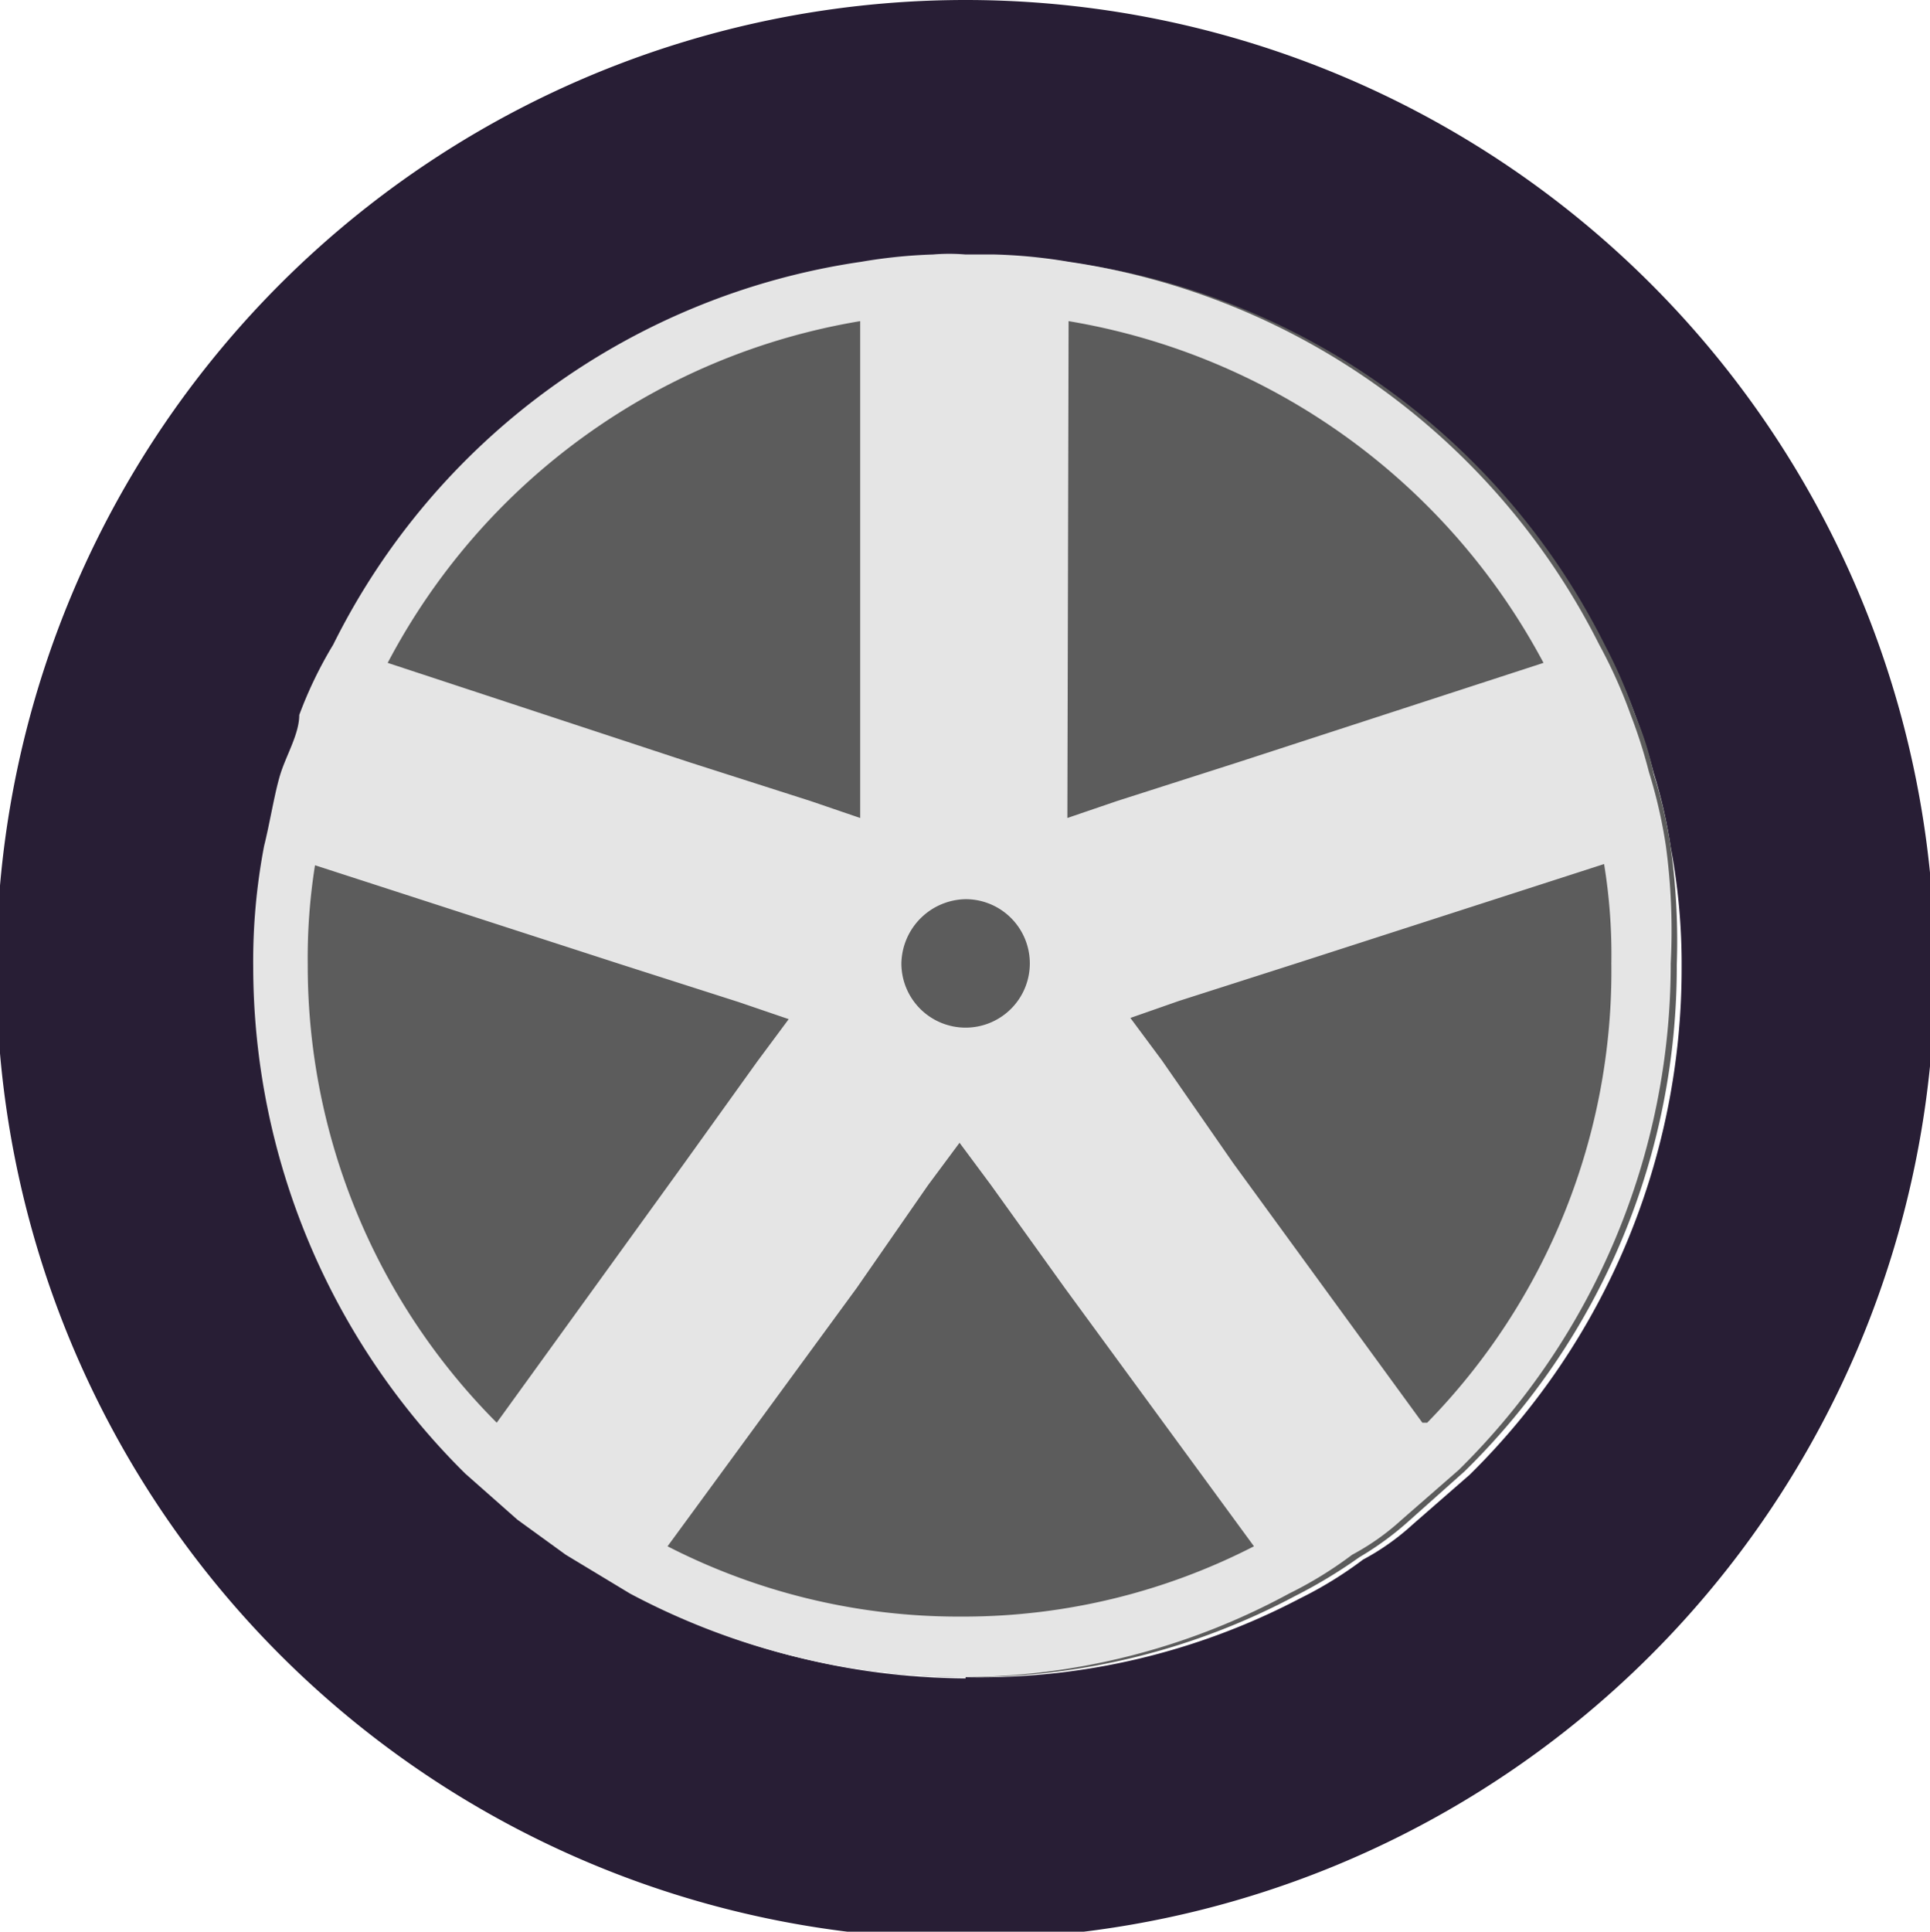
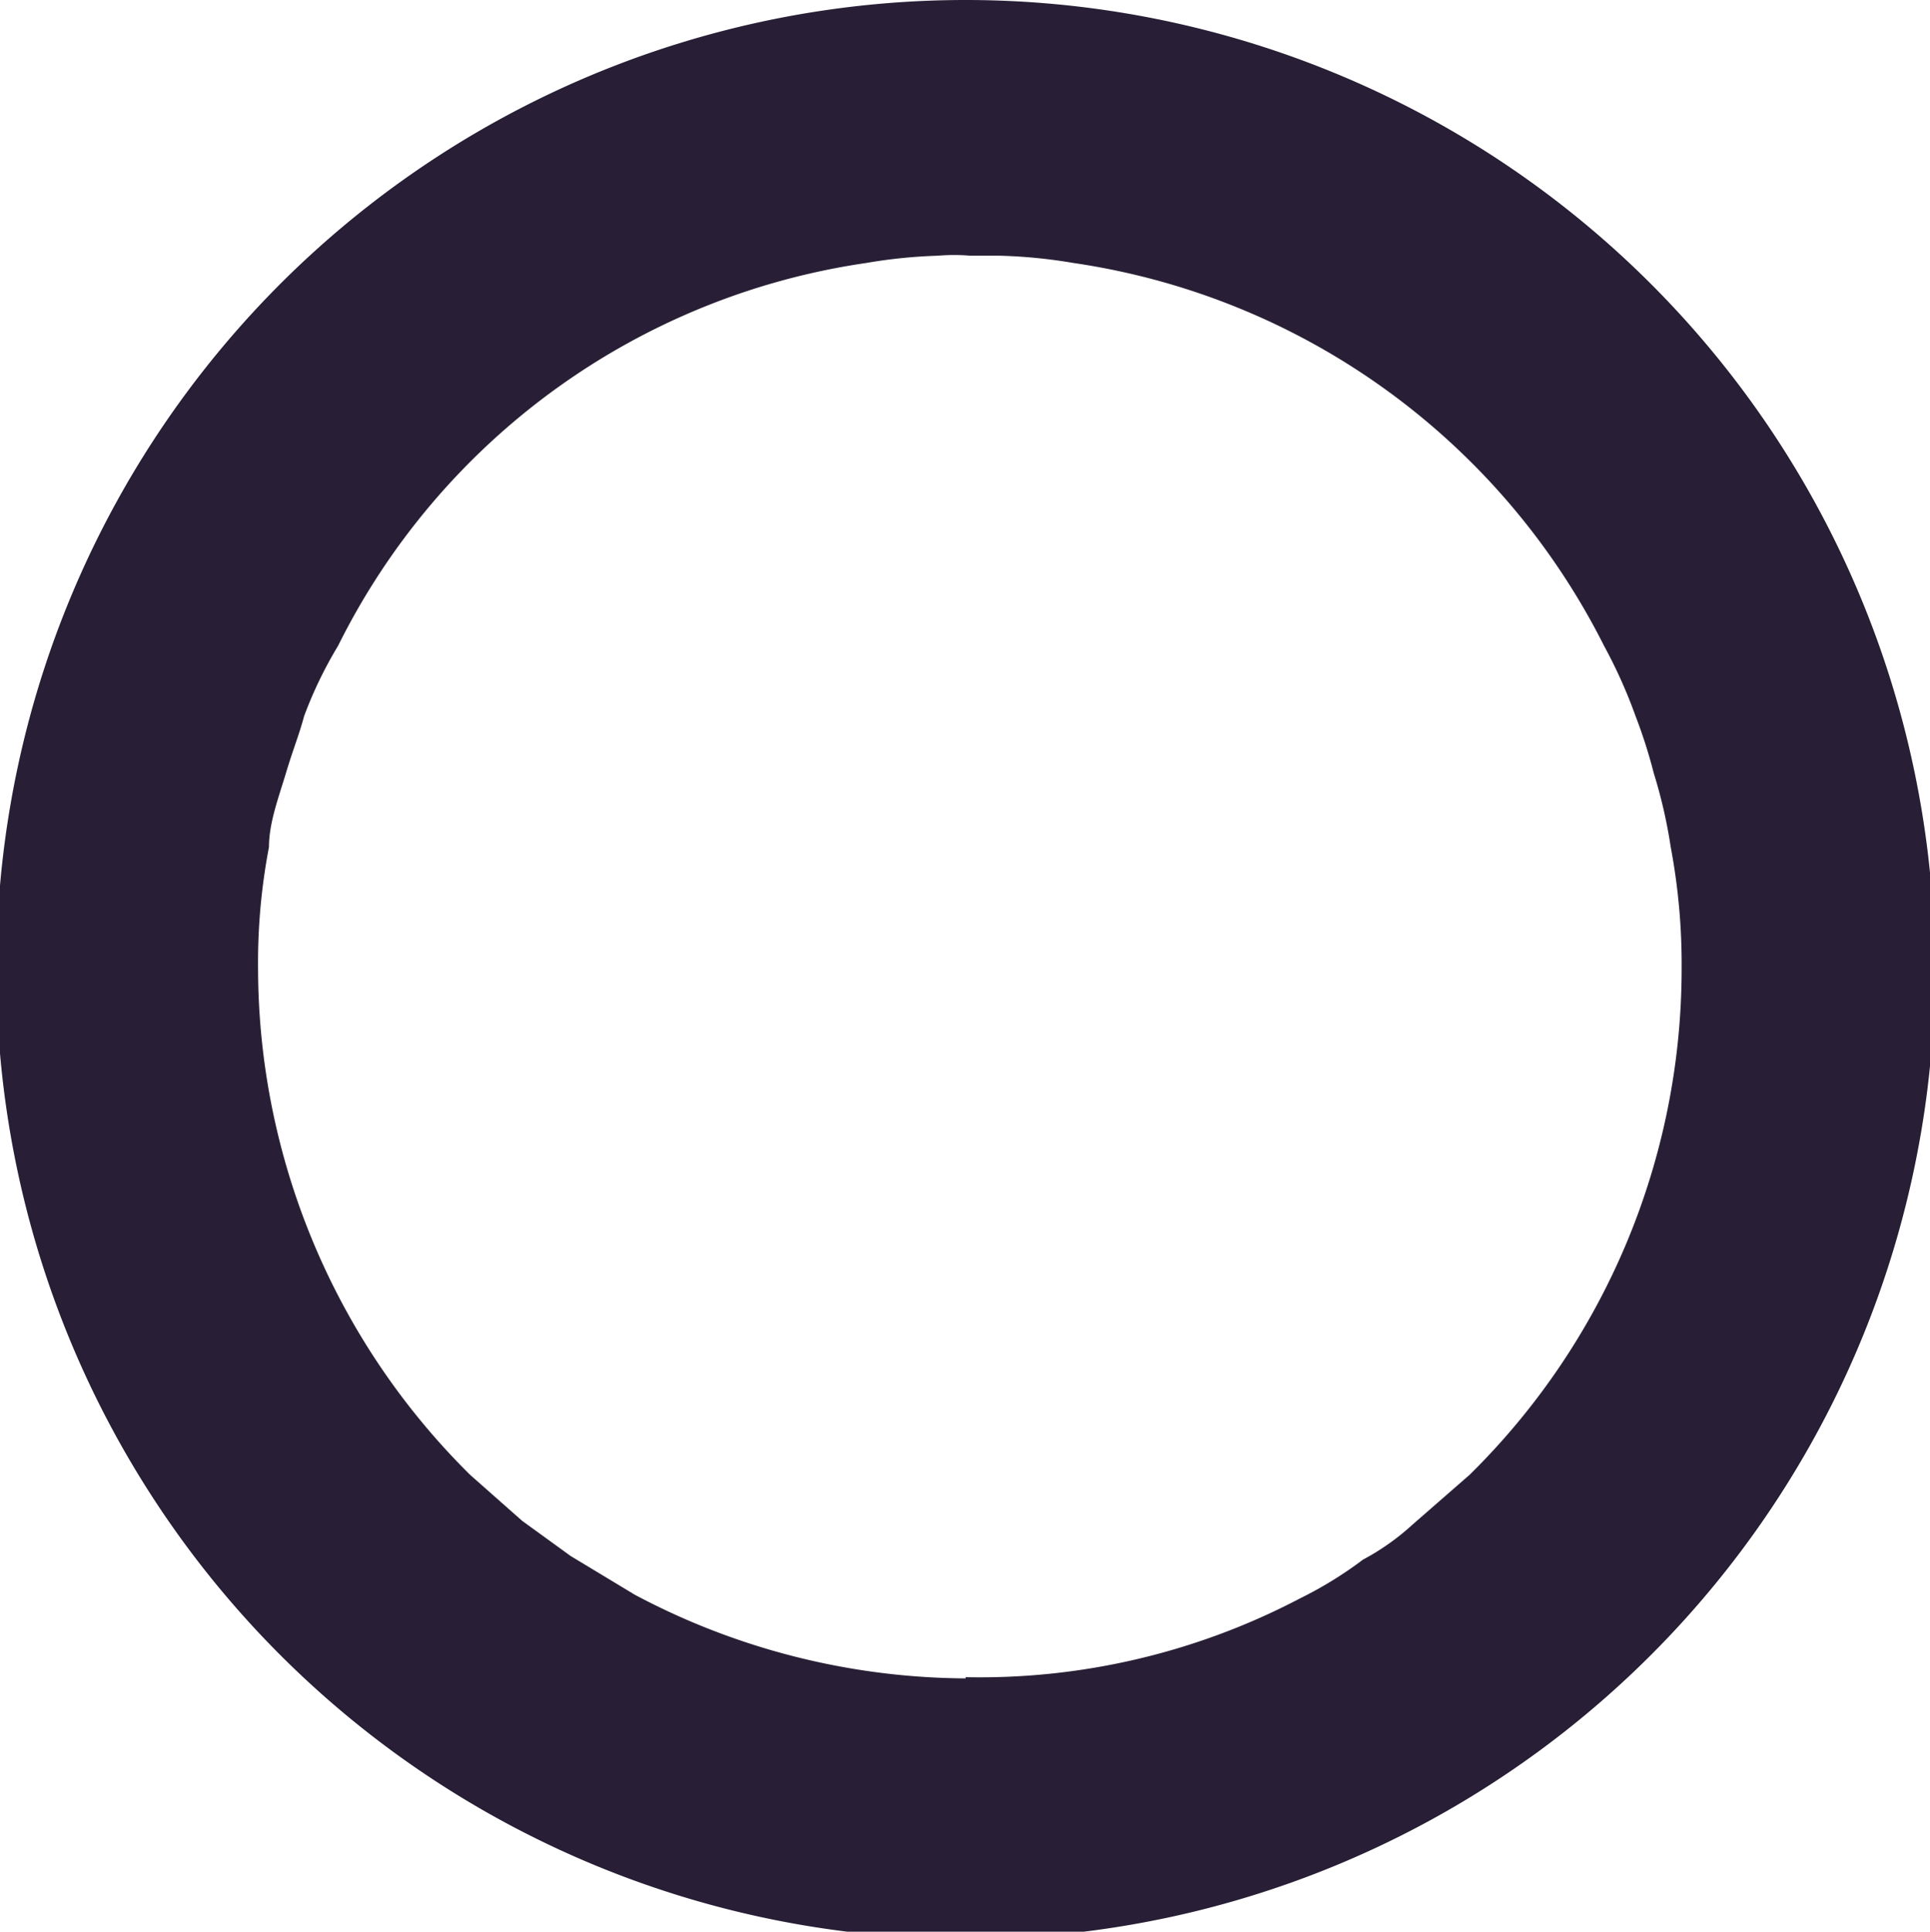
<svg xmlns="http://www.w3.org/2000/svg" id="Layer_1" data-name="Layer 1" viewBox="0 0 15.93 15.94">
  <defs>
    <style>.cls-1{fill:#281e35;}.cls-2{fill:#5c5c5c;}.cls-3{fill:#e5e5e5;}</style>
  </defs>
  <title>taxi1-front-tier</title>
  <path class="cls-1" d="M682.6,376.47a8,8,0,1,0,8,8A8,8,0,0,0,682.6,376.47Zm0,13.85a5.88,5.88,0,0,1-2.73-.69l-.53-.32-.4-.29h0l-.43-.38,0,0a5.89,5.89,0,0,1-1.75-4.18,5.06,5.06,0,0,1,.09-1c0-.2.08-.41.14-.61s.11-.32.15-.47a3.4,3.4,0,0,1,.28-.58,5.8,5.8,0,0,1,4.36-3.16,4.26,4.26,0,0,1,.59-.06,1.61,1.61,0,0,1,.27,0l.24,0a4.28,4.28,0,0,1,.61.06,5.85,5.85,0,0,1,4.38,3.16,4.13,4.13,0,0,1,.26.58,4.21,4.21,0,0,1,.15.47,4.13,4.13,0,0,1,.14.61,5.22,5.22,0,0,1,.09,1,5.86,5.86,0,0,1-1.75,4.18l-.47.41a2,2,0,0,1-.41.29,3.24,3.24,0,0,1-.52.32A5.69,5.69,0,0,1,682.6,390.31Z" transform="translate(-674.63 -376.47)" />
-   <path class="cls-2" d="M688.47,384.43a5.83,5.83,0,0,1-1.75,4.18l-.46.41a2.53,2.53,0,0,1-.41.3,4.14,4.14,0,0,1-.53.32,5.71,5.71,0,0,1-2.71.67,5.88,5.88,0,0,1-2.72-.67l-.55-.32-.39-.3h0l-.42-.38h0a5.86,5.86,0,0,1-1.75-4.18,5.63,5.63,0,0,1,.08-1c0-.2.08-.41.14-.6s.1-.32.16-.48a3.52,3.52,0,0,1,.26-.58,5.8,5.8,0,0,1,4.36-3.16,4.19,4.19,0,0,1,.6-.06h.5a4.25,4.25,0,0,1,.62.06,5.81,5.81,0,0,1,4.38,3.16,4.08,4.08,0,0,1,.25.58,2.45,2.45,0,0,1,.15.48,3.89,3.89,0,0,1,.14.6A5.63,5.63,0,0,1,688.47,384.43Z" transform="translate(-674.63 -376.47)" />
-   <path class="cls-3" d="M688.38,383.45a4.13,4.13,0,0,0-.14-.61,4.21,4.21,0,0,0-.15-.47,4.13,4.13,0,0,0-.26-.58,5.85,5.85,0,0,0-4.38-3.16,4.28,4.28,0,0,0-.61-.06l-.24,0a1.61,1.61,0,0,0-.27,0,4.26,4.26,0,0,0-.59.06,5.8,5.8,0,0,0-4.36,3.16,3.4,3.4,0,0,0-.28.58c0,.15-.1.32-.15.47s-.09.41-.14.61a5.06,5.06,0,0,0-.09,1,5.89,5.89,0,0,0,1.75,4.18l0,0,.43.38h0l.4.29.53.32a5.88,5.88,0,0,0,2.73.69,5.69,5.69,0,0,0,2.71-.69,3.24,3.24,0,0,0,.52-.32,2,2,0,0,0,.41-.29l.47-.41a5.86,5.86,0,0,0,1.75-4.18A5.22,5.22,0,0,0,688.38,383.45Zm-4.93-4.33a5.46,5.46,0,0,1,3.92,2.82l-2.52.82-1,.32-.41.14Zm-.85,4.77a.53.53,0,1,1-.53.53A.54.54,0,0,1,682.6,383.89Zm-.87-4.77v4.1l-.41-.14-1-.32-2.49-.82A5.41,5.41,0,0,1,681.73,379.12Zm-3,9.09a5.34,5.34,0,0,1-1.56-3.78,4.86,4.86,0,0,1,.06-.82l2.5.81,1,.32.41.14-.26.35-.61.85Zm3.83,1.6a5.26,5.26,0,0,1-2.42-.58l1.56-2.13.59-.85.26-.35.26.35.61.85,1.56,2.13A5.25,5.25,0,0,1,682.6,389.81Zm3.81-1.6-1.56-2.14-.59-.85-.26-.35.4-.14,1-.32,2.51-.81a4.63,4.63,0,0,1,.06.82A5.33,5.33,0,0,1,686.41,388.21Z" transform="translate(-674.63 -376.47)" />
</svg>